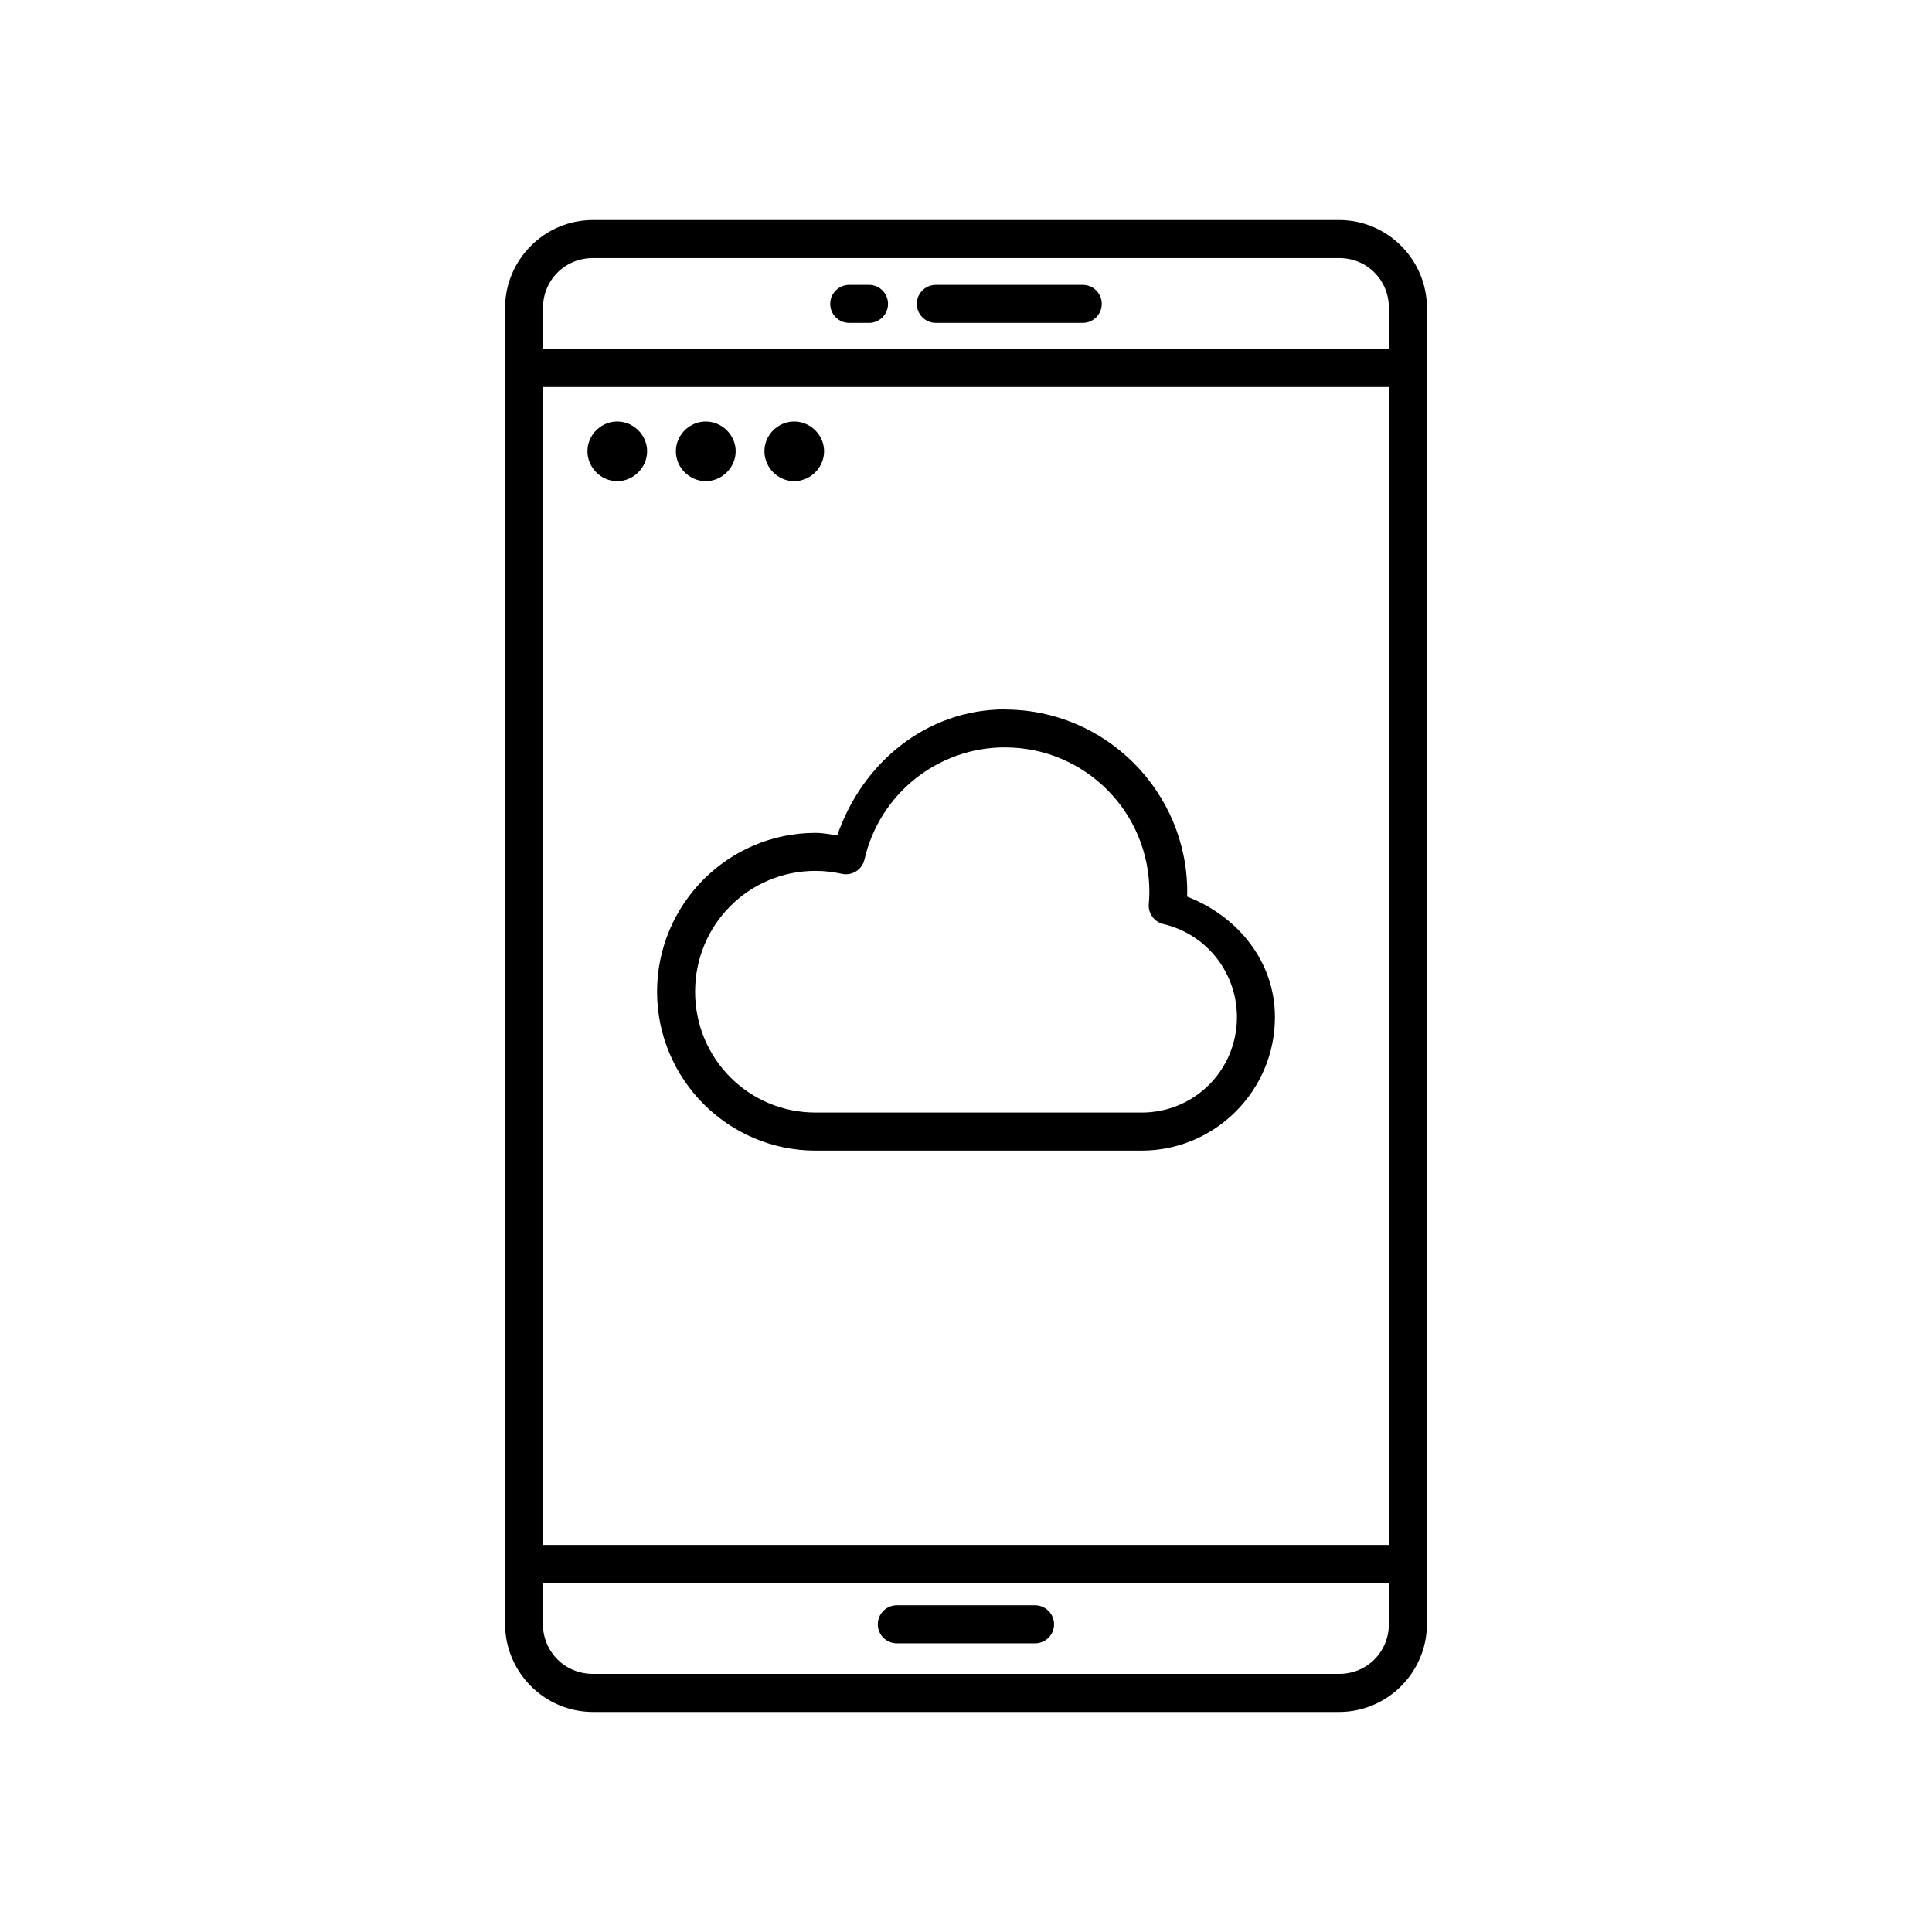
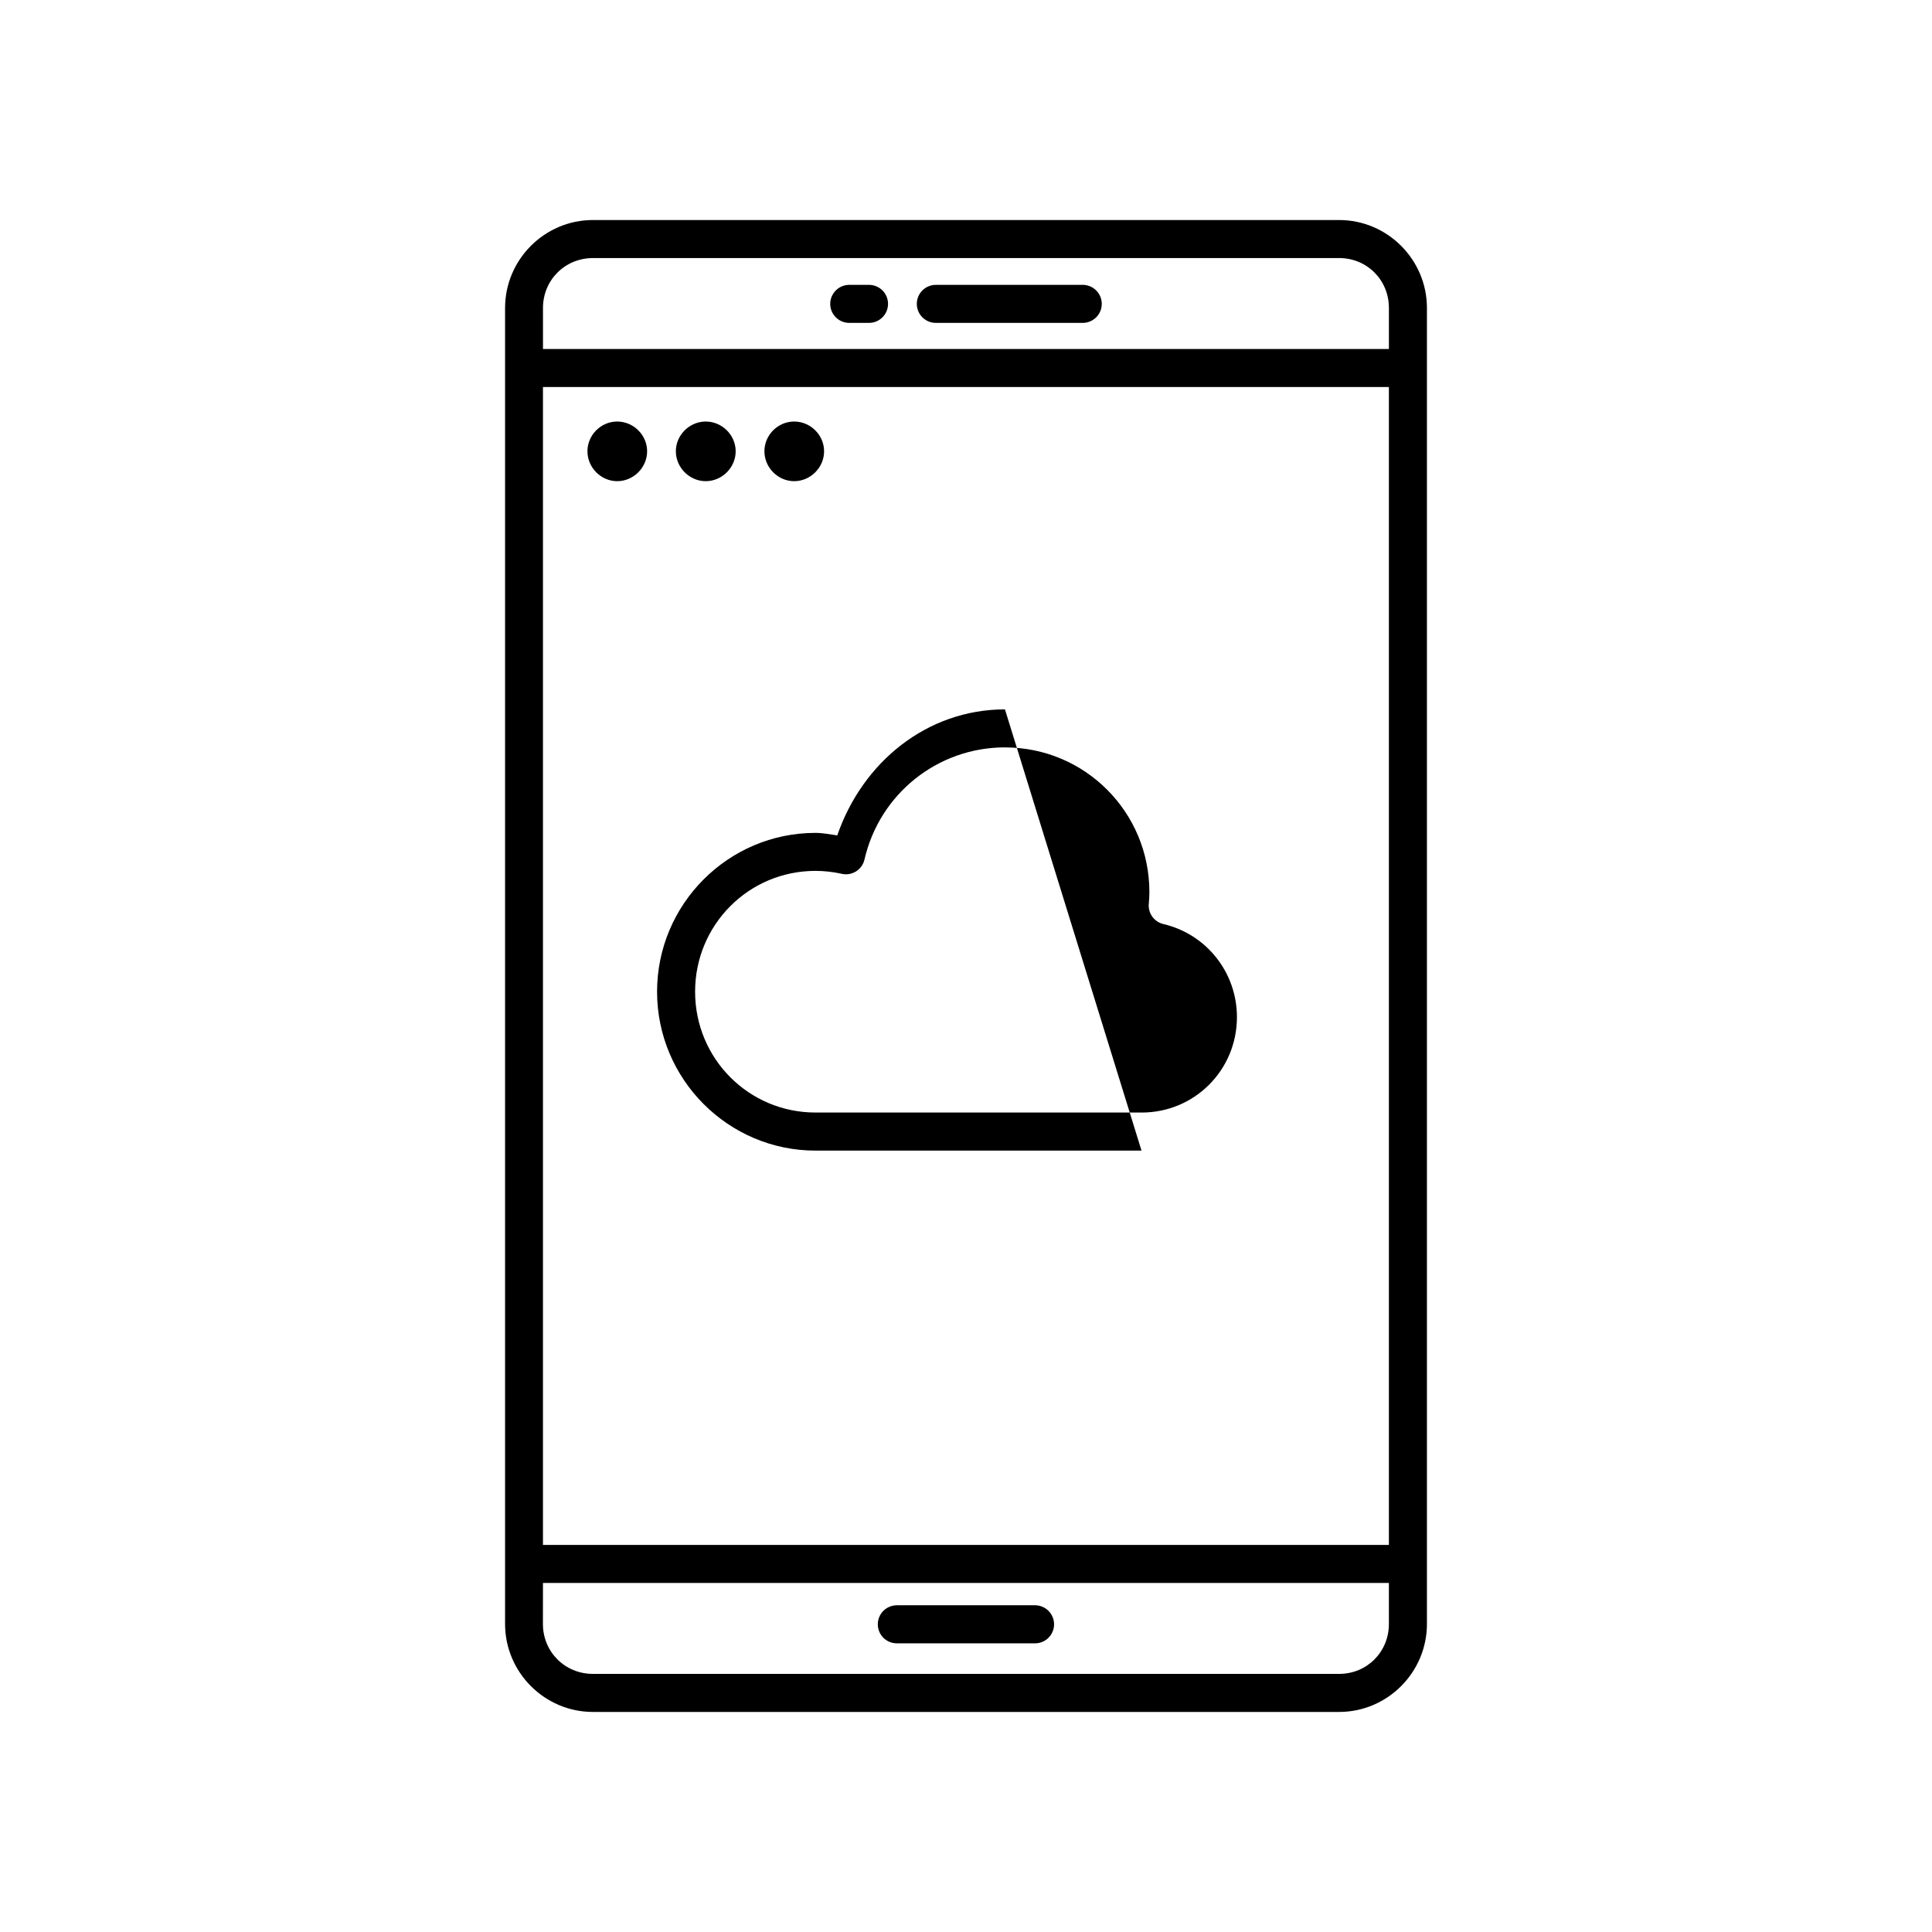
<svg xmlns="http://www.w3.org/2000/svg" fill="#000000" width="800px" height="800px" version="1.1" viewBox="144 144 512 512">
-   <path d="m301.13 202.31c-12.816 0-23.281 10.492-23.281 23.312v348.74c0 12.82 10.469 23.32 23.281 23.32h197.75c12.816 0 23.273-10.504 23.273-23.32v-348.74c0-12.82-10.457-23.312-23.273-23.312zm0 10.078 197.75-0.004c7.402 0 13.195 5.82 13.195 13.234v10.867h-224.18v-10.863c0-7.414 5.844-13.234 13.246-13.234zm67.906 7.106v-0.004c-1.336 0.008-2.613 0.543-3.555 1.492-0.941 0.945-1.469 2.231-1.461 3.566 0.008 2.766 2.25 5.008 5.016 5.019h5.285c2.769-0.012 5.008-2.254 5.019-5.019 0.004-1.336-0.52-2.621-1.461-3.566-0.941-0.949-2.223-1.484-3.559-1.492zm22.945 0 0.004-0.004c-1.336 0.008-2.617 0.543-3.559 1.492-0.941 0.945-1.465 2.231-1.461 3.566 0.012 2.766 2.25 5.008 5.019 5.019h38.938c1.336 0.004 2.617-0.523 3.566-1.461 0.949-0.941 1.484-2.223 1.492-3.559 0.004-1.344-0.527-2.633-1.477-3.582-0.949-0.949-2.238-1.48-3.582-1.477zm-104.09 27.066h224.18v306.86h-224.18zm19.473 9.152c-4.223 0.109-7.684 3.641-7.684 7.883 0 4.309 3.578 7.922 7.891 7.922s7.922-3.613 7.922-7.922-3.609-7.883-7.922-7.883h-0.207zm23.469 0c-4.223 0.109-7.723 3.641-7.723 7.883 0 4.309 3.609 7.922 7.922 7.922s7.93-3.613 7.93-7.922-3.617-7.883-7.93-7.883h-0.195zm23.43 0c-4.223 0.109-7.684 3.641-7.684 7.883 0 4.309 3.578 7.922 7.891 7.922s7.922-3.613 7.922-7.922-3.609-7.883-7.922-7.883h-0.207zm56.059 76.281c-20.754 0.012-37.789 14.086-44.438 33.398-1.914-0.266-3.828-0.668-5.766-0.668-23.152 0-41.988 18.91-41.988 42.094 0.004 23.18 18.84 42.105 41.988 42.105h86.434c19.453 0.004 35.32-15.895 35.324-35.375 0-14.742-9.852-26.73-23.281-31.941 0.012-0.395 0.039-0.793 0.039-1.191 0-26.637-21.621-48.316-48.195-48.383-0.031 0-0.047-0.039-0.078-0.039h-0.039zm0 10.078c21.176 0 38.277 17.102 38.277 38.348-0.004 1.047-0.066 2.066-0.156 3.121l-0.004-0.008c-0.219 2.504 1.434 4.785 3.879 5.356 11.441 2.684 19.484 12.867 19.484 24.66-0.004 14.047-11.254 25.289-25.25 25.289l-86.434-0.004c-17.688 0-31.906-14.27-31.91-32.02 0-17.754 14.219-32.02 31.91-32.02 2.336 0 4.68 0.27 6.957 0.777h-0.004c2.711 0.613 5.402-1.082 6.023-3.789 4.012-17.426 19.398-29.707 37.227-29.719zm-122.43 221.43h224.18v10.863c0 7.414-5.793 13.234-13.195 13.234h-197.75c-7.402 0-13.246-5.82-13.246-13.234zm93.797 5.914h-0.004c-1.34-0.004-2.633 0.527-3.582 1.477-0.949 0.949-1.48 2.238-1.473 3.582 0 1.336 0.535 2.621 1.484 3.562s2.234 1.469 3.57 1.465h36.637c2.769-0.012 5.012-2.258 5.019-5.027 0.004-1.336-0.523-2.621-1.465-3.57-0.941-0.945-2.219-1.484-3.555-1.488z" />
+   <path d="m301.13 202.31c-12.816 0-23.281 10.492-23.281 23.312v348.74c0 12.82 10.469 23.32 23.281 23.32h197.75c12.816 0 23.273-10.504 23.273-23.32v-348.74c0-12.82-10.457-23.312-23.273-23.312zm0 10.078 197.75-0.004c7.402 0 13.195 5.82 13.195 13.234v10.867h-224.18v-10.863c0-7.414 5.844-13.234 13.246-13.234zm67.906 7.106v-0.004c-1.336 0.008-2.613 0.543-3.555 1.492-0.941 0.945-1.469 2.231-1.461 3.566 0.008 2.766 2.25 5.008 5.016 5.019h5.285c2.769-0.012 5.008-2.254 5.019-5.019 0.004-1.336-0.52-2.621-1.461-3.566-0.941-0.949-2.223-1.484-3.559-1.492zm22.945 0 0.004-0.004c-1.336 0.008-2.617 0.543-3.559 1.492-0.941 0.945-1.465 2.231-1.461 3.566 0.012 2.766 2.25 5.008 5.019 5.019h38.938c1.336 0.004 2.617-0.523 3.566-1.461 0.949-0.941 1.484-2.223 1.492-3.559 0.004-1.344-0.527-2.633-1.477-3.582-0.949-0.949-2.238-1.48-3.582-1.477zm-104.09 27.066h224.18v306.86h-224.18zm19.473 9.152c-4.223 0.109-7.684 3.641-7.684 7.883 0 4.309 3.578 7.922 7.891 7.922s7.922-3.613 7.922-7.922-3.609-7.883-7.922-7.883h-0.207zm23.469 0c-4.223 0.109-7.723 3.641-7.723 7.883 0 4.309 3.609 7.922 7.922 7.922s7.93-3.613 7.93-7.922-3.617-7.883-7.93-7.883h-0.195zm23.43 0c-4.223 0.109-7.684 3.641-7.684 7.883 0 4.309 3.578 7.922 7.891 7.922s7.922-3.613 7.922-7.922-3.609-7.883-7.922-7.883h-0.207zm56.059 76.281c-20.754 0.012-37.789 14.086-44.438 33.398-1.914-0.266-3.828-0.668-5.766-0.668-23.152 0-41.988 18.91-41.988 42.094 0.004 23.18 18.84 42.105 41.988 42.105h86.434h-0.039zm0 10.078c21.176 0 38.277 17.102 38.277 38.348-0.004 1.047-0.066 2.066-0.156 3.121l-0.004-0.008c-0.219 2.504 1.434 4.785 3.879 5.356 11.441 2.684 19.484 12.867 19.484 24.66-0.004 14.047-11.254 25.289-25.25 25.289l-86.434-0.004c-17.688 0-31.906-14.27-31.91-32.02 0-17.754 14.219-32.02 31.91-32.02 2.336 0 4.68 0.27 6.957 0.777h-0.004c2.711 0.613 5.402-1.082 6.023-3.789 4.012-17.426 19.398-29.707 37.227-29.719zm-122.43 221.43h224.18v10.863c0 7.414-5.793 13.234-13.195 13.234h-197.75c-7.402 0-13.246-5.82-13.246-13.234zm93.797 5.914h-0.004c-1.34-0.004-2.633 0.527-3.582 1.477-0.949 0.949-1.48 2.238-1.473 3.582 0 1.336 0.535 2.621 1.484 3.562s2.234 1.469 3.57 1.465h36.637c2.769-0.012 5.012-2.258 5.019-5.027 0.004-1.336-0.523-2.621-1.465-3.57-0.941-0.945-2.219-1.484-3.555-1.488z" />
</svg>